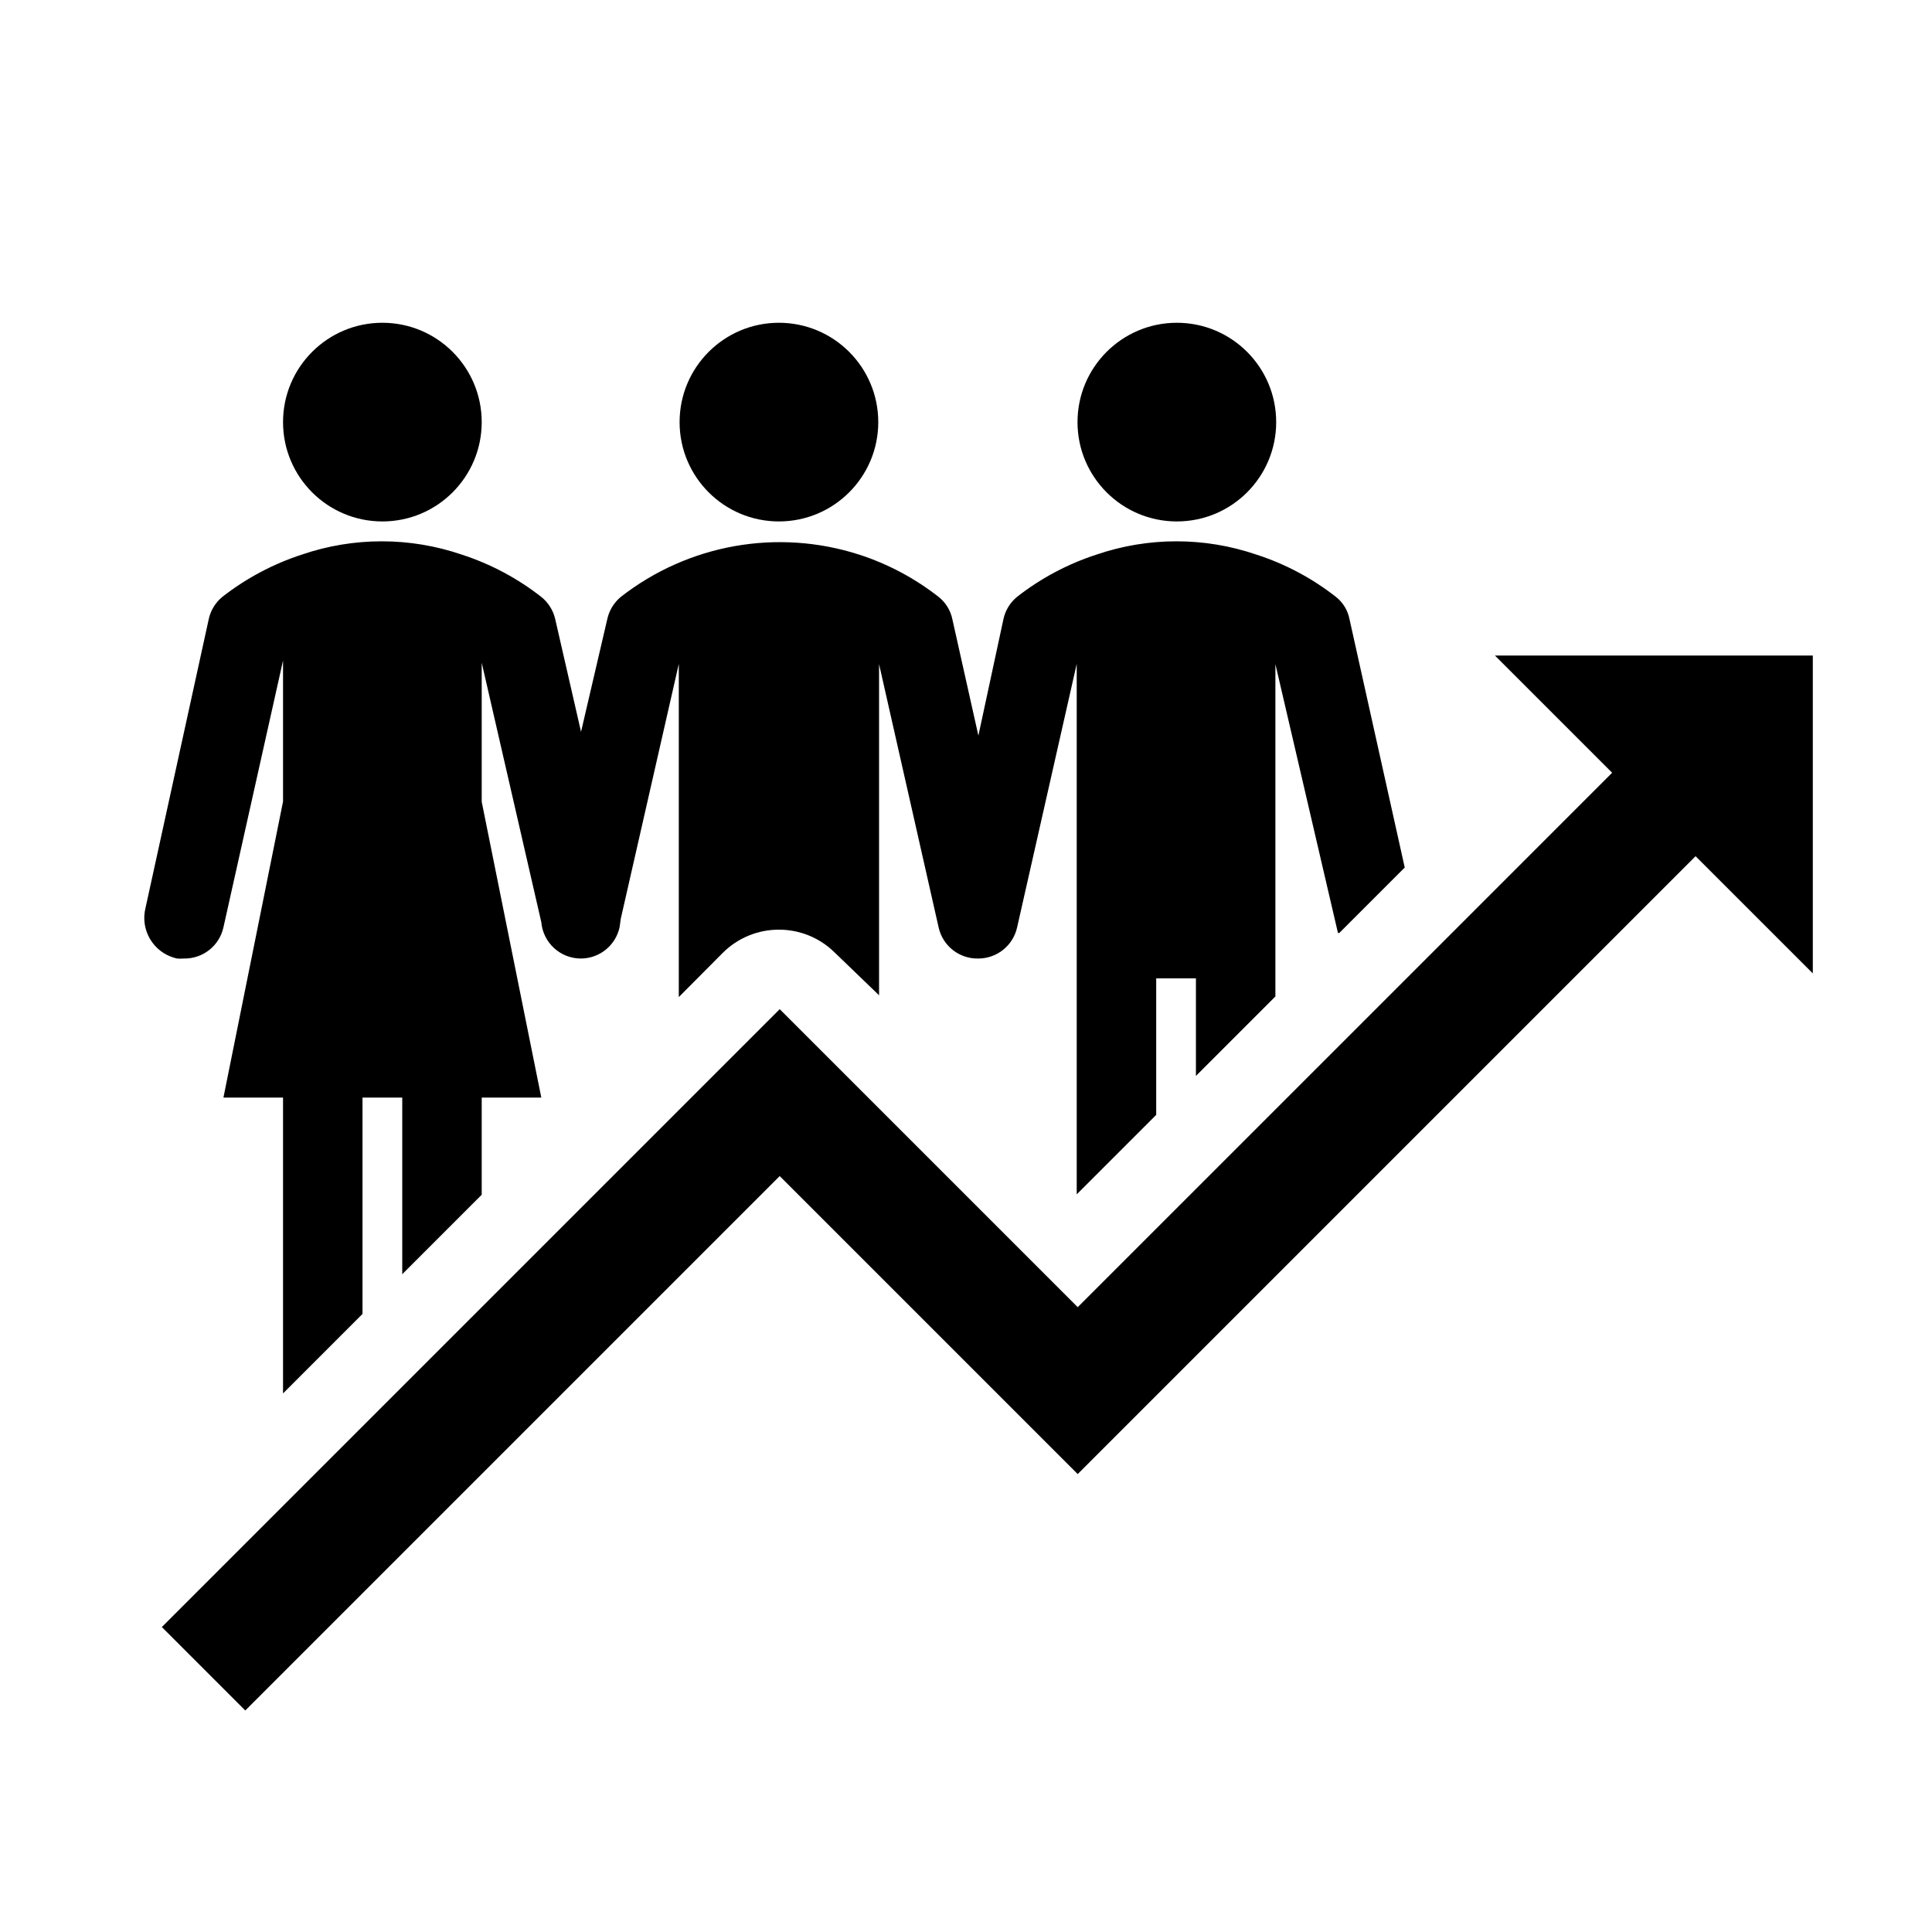
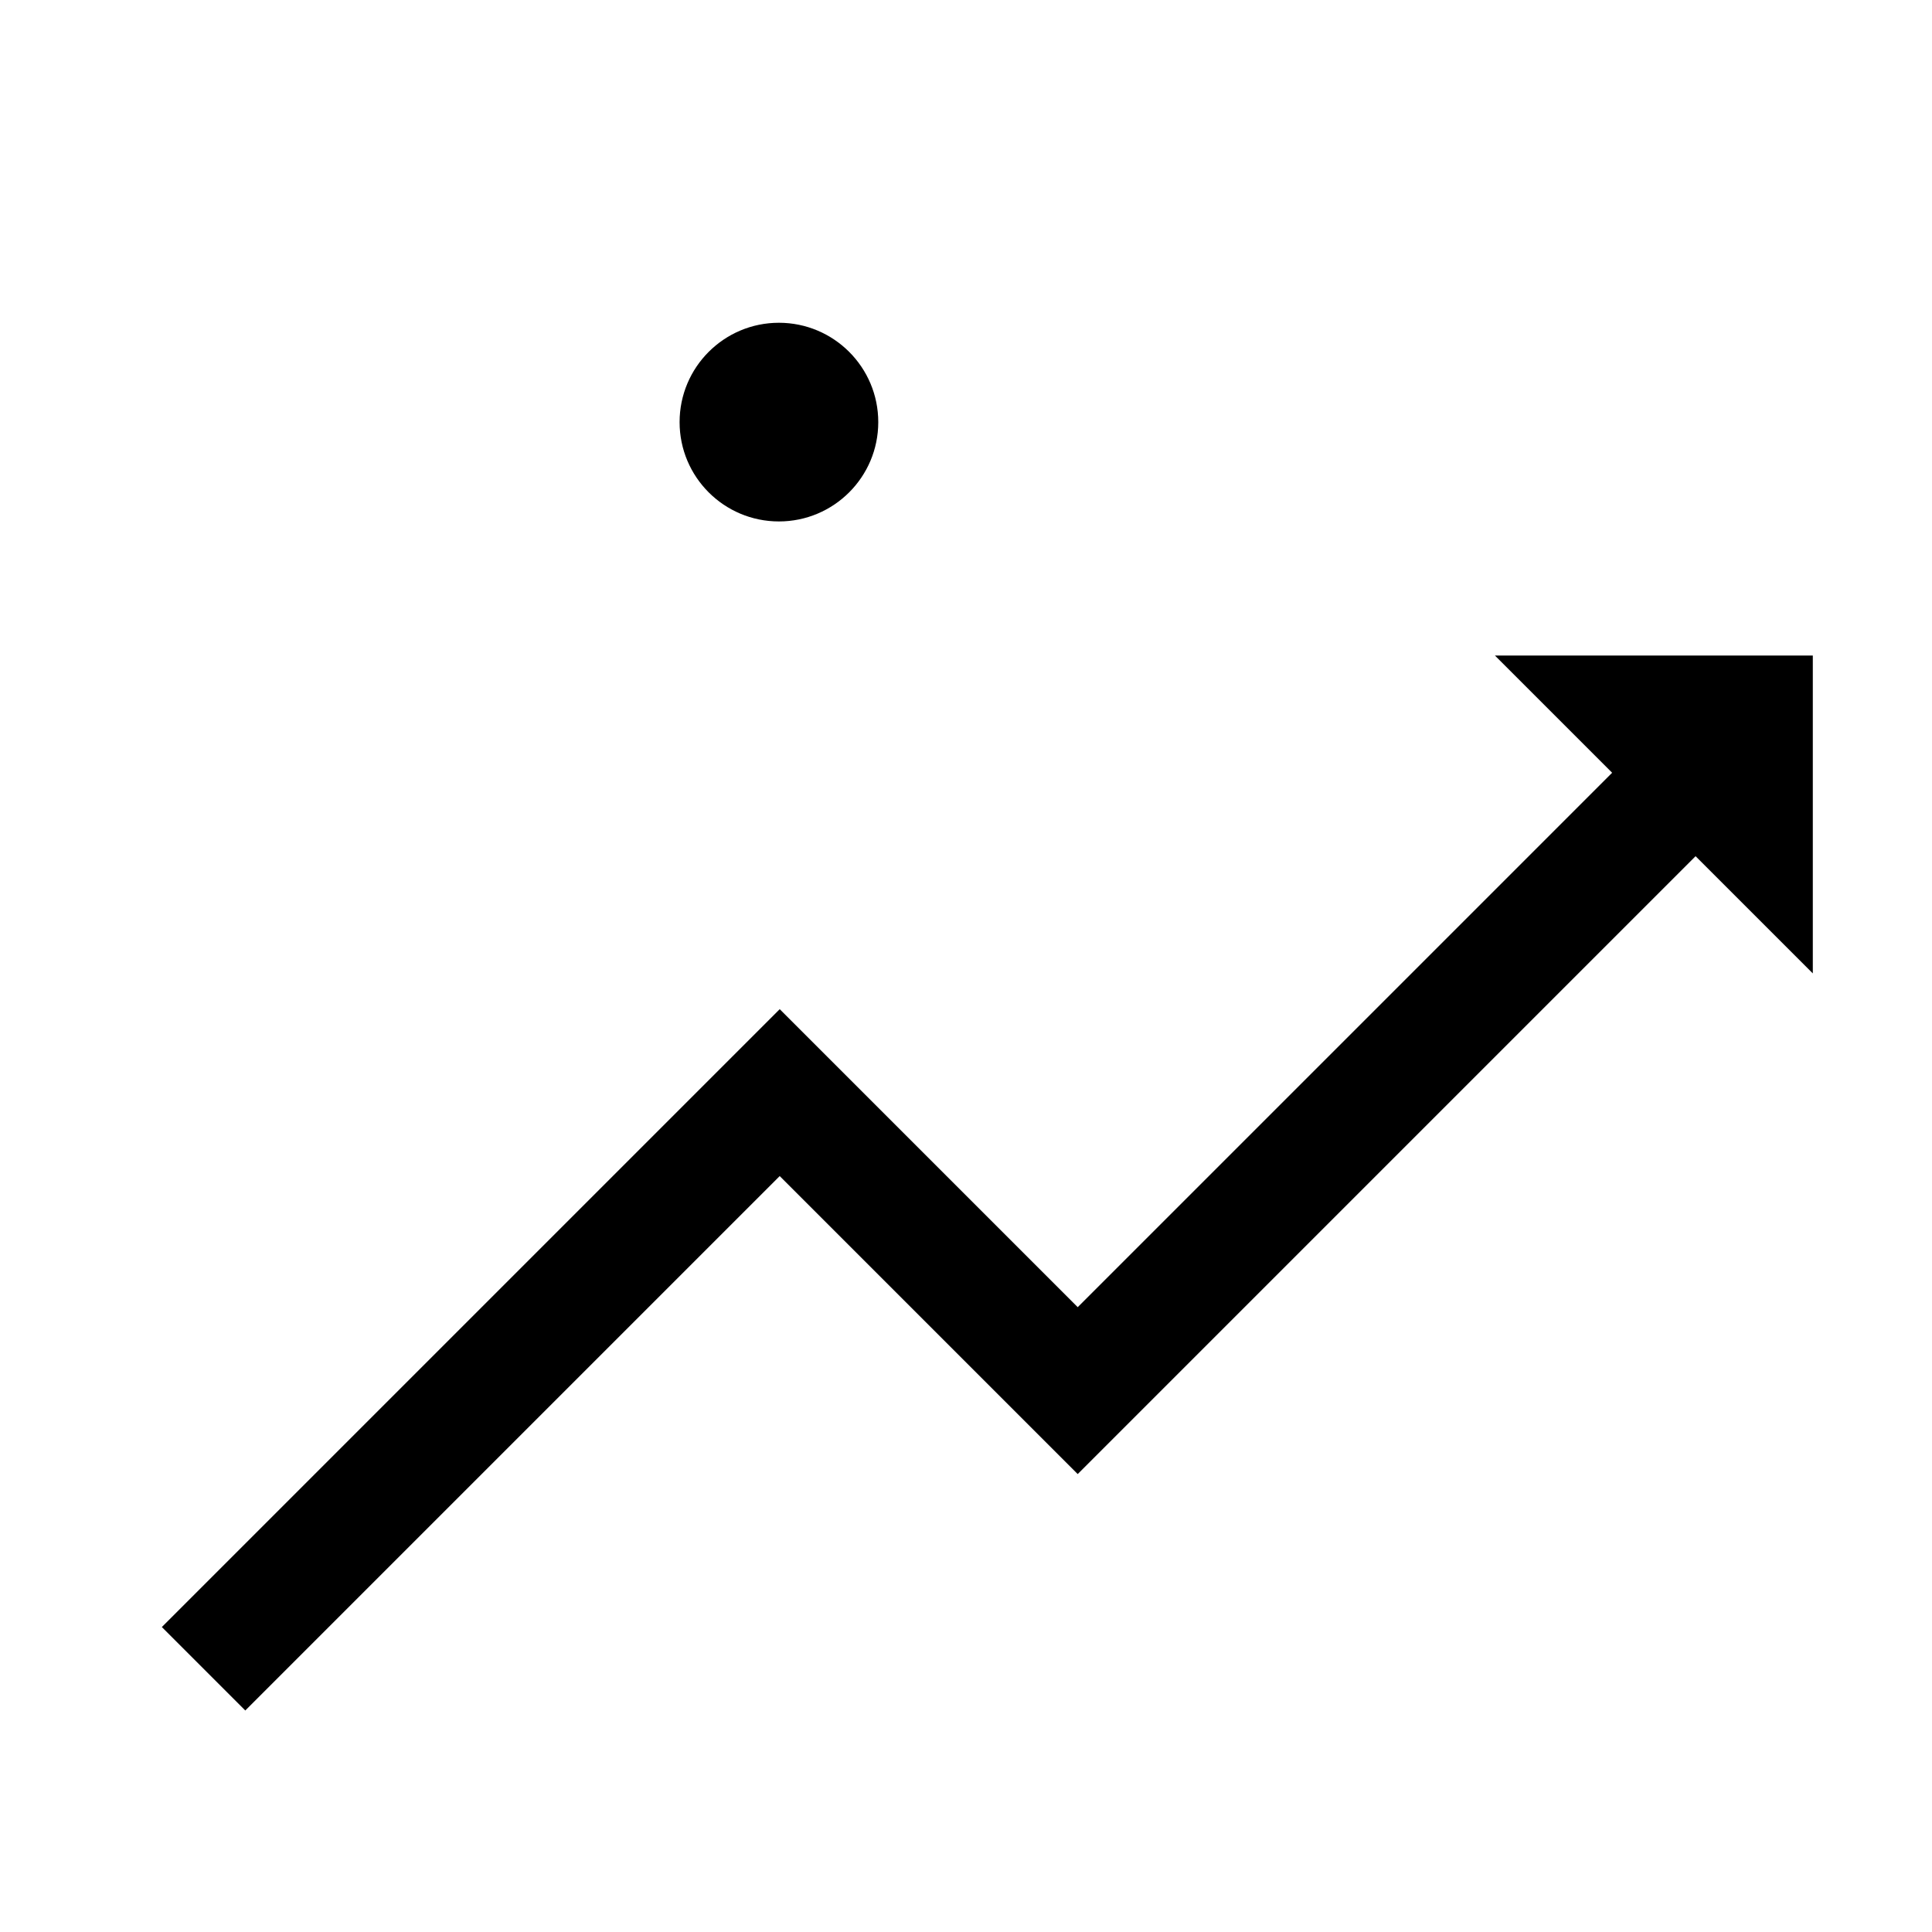
<svg xmlns="http://www.w3.org/2000/svg" width="78" height="78" xml:space="preserve" overflow="hidden">
  <g transform="translate(-642 -252)">
    <g>
      <g>
        <g>
          <g>
            <path d="M702.354 294.668 710.455 286.567 715.188 291.299 715.188 278.466 702.354 278.466 707.086 283.198 699.146 291.139 685.51 304.774 673.479 292.743 648.534 317.688 651.903 321.057 673.479 299.481 685.51 311.512 702.354 294.668Z" fill="#000000" fill-rule="nonzero" fill-opacity="1" />
-             <path d="M661.448 269.042C661.448 271.257 659.652 273.052 657.438 273.052 655.223 273.052 653.427 271.257 653.427 269.042 653.427 266.827 655.223 265.031 657.438 265.031 659.652 265.031 661.448 266.827 661.448 269.042Z" fill="#000000" fill-rule="nonzero" fill-opacity="1" />
-             <path d="M696.074 289.663 696.876 288.861 698.713 287.024 696.483 276.998C696.415 276.643 696.221 276.324 695.938 276.1 694.977 275.346 693.891 274.768 692.729 274.392 690.634 273.675 688.36 273.675 686.264 274.392 685.103 274.769 684.017 275.347 683.056 276.1 682.779 276.33 682.586 276.646 682.511 276.998L681.5 281.699 680.449 276.998C680.376 276.643 680.18 276.325 679.896 276.1 678.935 275.346 677.849 274.768 676.688 274.392 673.394 273.329 669.789 273.969 667.062 276.1 666.785 276.33 666.593 276.646 666.517 276.998L665.458 281.546C665.458 281.546 665.458 281.546 665.458 281.546L664.416 276.998C664.336 276.644 664.138 276.327 663.854 276.1 662.893 275.347 661.807 274.769 660.646 274.392 658.55 273.675 656.276 273.675 654.181 274.392 653.021 274.77 651.935 275.349 650.973 276.1 650.695 276.33 650.503 276.646 650.427 276.998L647.877 288.645C647.648 289.542 648.19 290.454 649.087 290.683 649.109 290.688 649.13 290.693 649.152 290.698 649.24 290.706 649.329 290.706 649.417 290.698 650.184 290.716 650.856 290.188 651.021 289.439L653.427 278.667 653.427 284.361 651.021 296.312 653.427 296.312 653.427 308.256 656.635 305.047 656.635 296.312 658.24 296.312 658.24 303.443 661.448 300.235 661.448 296.312 663.854 296.312 661.448 284.369 661.448 278.755 663.854 289.23C663.925 290.062 664.623 290.701 665.458 290.698 666.207 290.693 666.853 290.17 667.014 289.439L667.062 289.094 669.405 278.803C669.405 278.803 669.405 278.803 669.405 278.803L669.405 292.254 671.177 290.473C672.429 289.22 674.461 289.219 675.714 290.471 675.715 290.472 675.716 290.473 675.717 290.473L677.49 292.182 677.49 278.811C677.49 278.811 677.49 278.811 677.49 278.811L679.896 289.447C680.064 290.193 680.735 290.717 681.5 290.698 682.252 290.697 682.902 290.173 683.064 289.439L685.47 278.803C685.47 278.803 685.47 278.803 685.47 278.803L685.47 300.219 688.679 297.01 688.679 291.5 690.283 291.5 690.283 295.438 693.491 292.23 693.491 278.811C693.491 278.811 693.491 278.811 693.491 278.811L696.018 289.671Z" fill="#000000" fill-rule="nonzero" fill-opacity="1" />
-             <path d="M693.523 269.042C693.523 271.257 691.728 273.052 689.513 273.052 687.298 273.052 685.502 271.257 685.502 269.042 685.502 266.827 687.298 265.031 689.513 265.031 691.728 265.031 693.523 266.827 693.523 269.042Z" fill="#000000" fill-rule="nonzero" fill-opacity="1" />
            <path d="M677.458 269.042C677.458 271.257 675.662 273.052 673.447 273.052 671.232 273.052 669.437 271.257 669.437 269.042 669.437 266.827 671.232 265.031 673.447 265.031 675.662 265.031 677.458 266.827 677.458 269.042Z" fill="#000000" fill-rule="nonzero" fill-opacity="1" />
          </g>
        </g>
      </g>
    </g>
  </g>
</svg>